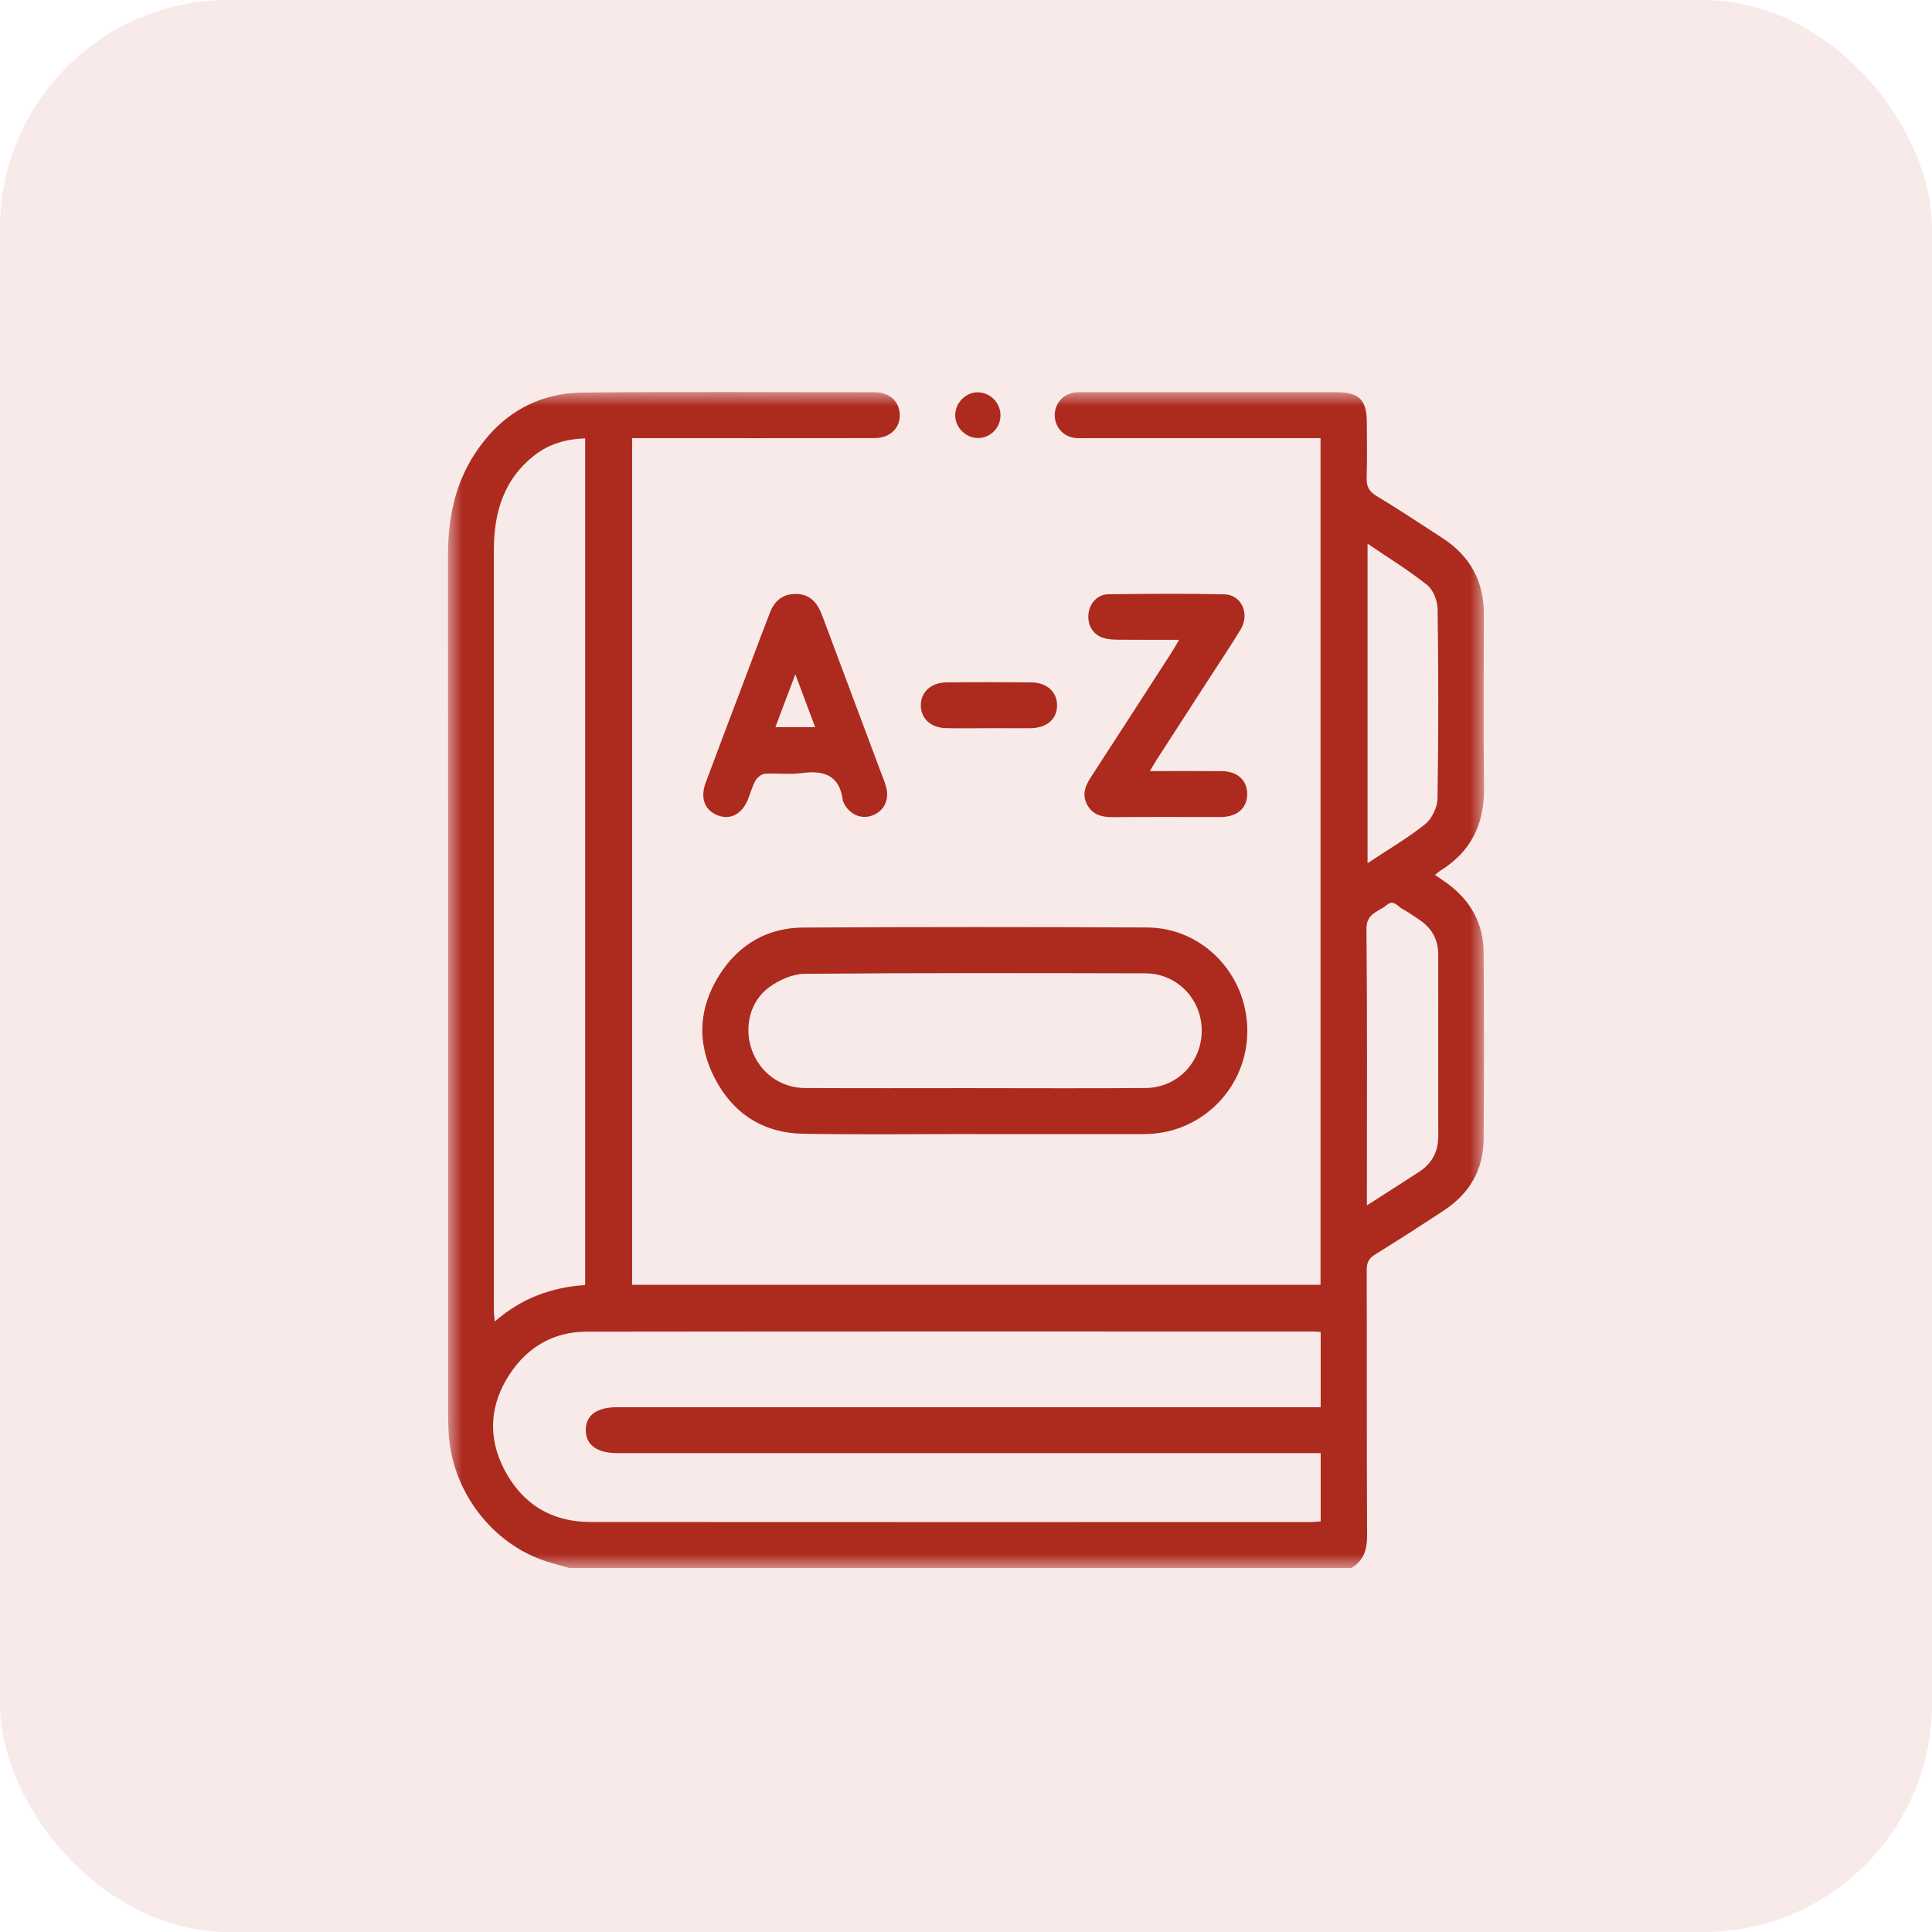
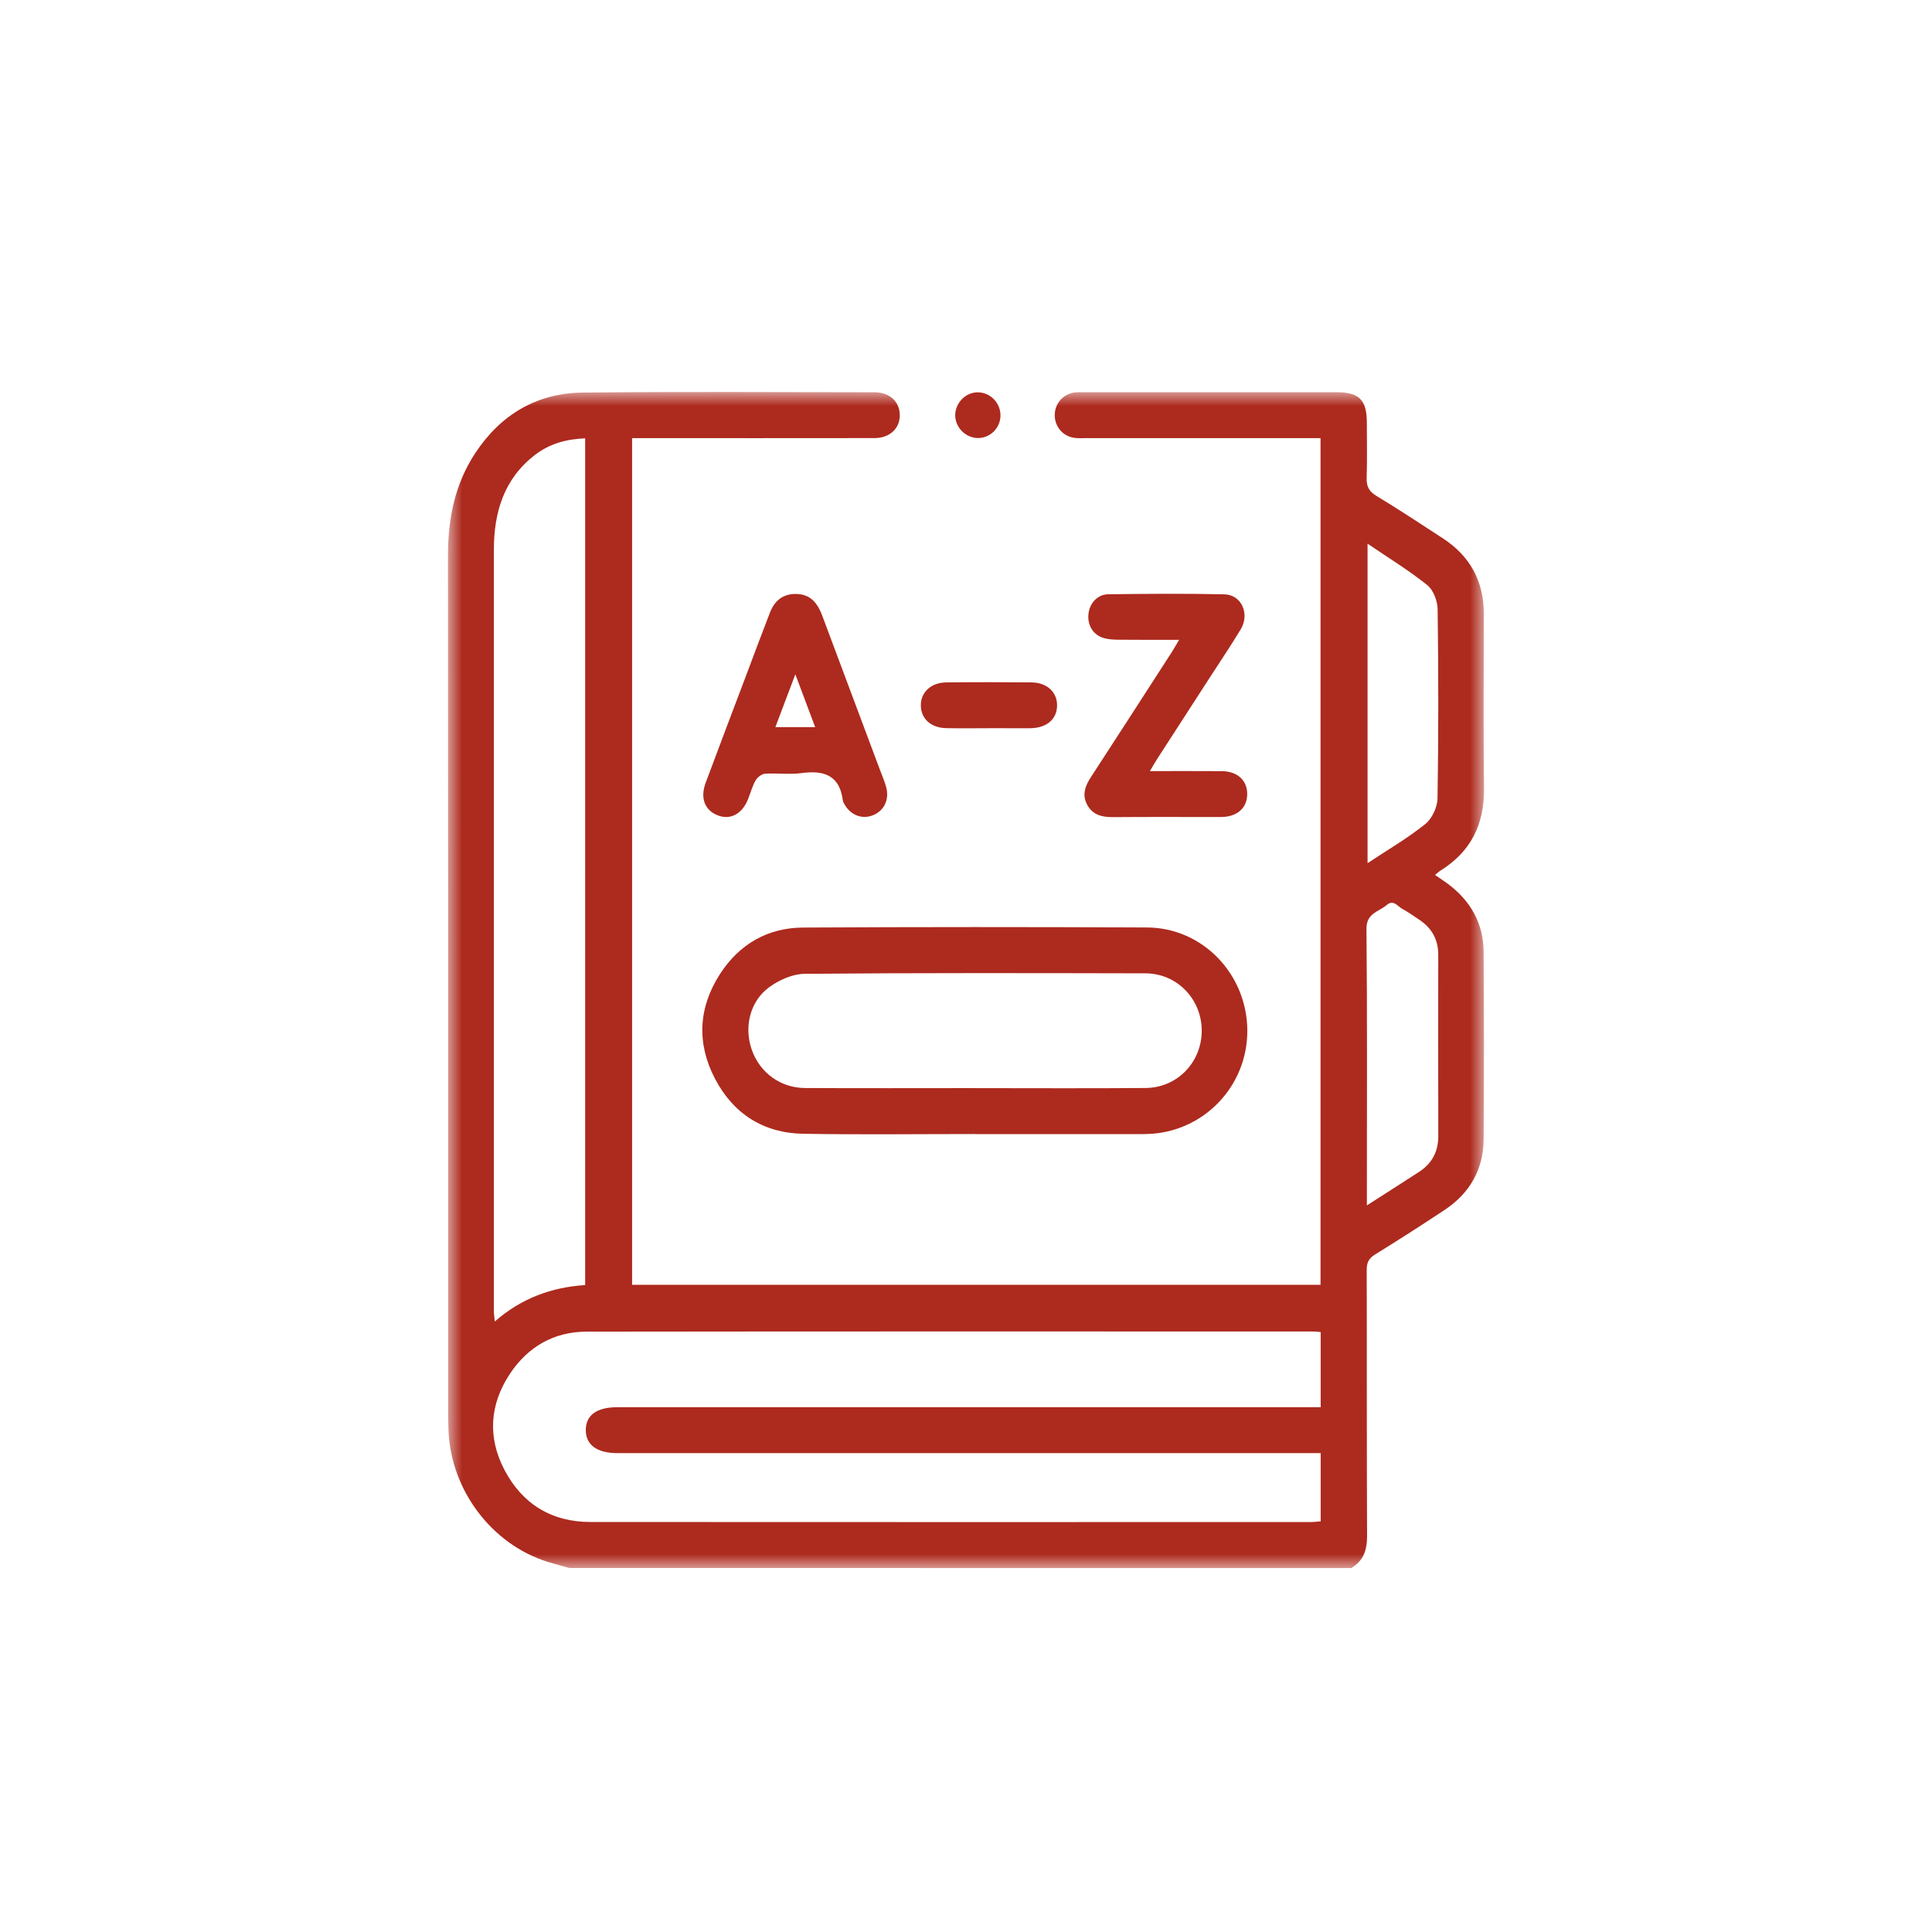
<svg xmlns="http://www.w3.org/2000/svg" height="69" viewBox="0 0 69 69" width="69">
  <mask id="a" fill="#fff">
    <path d="m0 0h37v42h-37z" fill="#fff" fill-rule="evenodd" />
  </mask>
  <g fill="#ad2a1e" fill-rule="evenodd">
-     <rect fill-opacity=".1" height="69" rx="8.16" width="69" />
    <g transform="translate(16 14)">
      <path d="m32.817 29.05c.667-.428 1.27-.81 1.868-1.2.455-.297.683-.718.682-1.272-.004-2.159-.003-4.318-.001-6.477.001-.555-.239-.968-.694-1.265-.193-.126-.381-.264-.584-.372-.172-.092-.32-.352-.563-.142-.283.245-.729.282-.723.857.031 3.129.015 6.258.015 9.387zm.024-12.222c.727-.483 1.432-.892 2.06-1.396.241-.193.433-.602.439-.916.037-2.251.034-4.504.004-6.755-.004-.296-.152-.69-.371-.865-.659-.528-1.385-.971-2.132-1.479zm-27.943-15.173c-.683.026-1.277.197-1.788.589-1.112.853-1.471 2.049-1.472 3.392-.002 9.058-.001 18.117-0 27.175 0 .111.018.222.032.386.961-.839 2.038-1.224 3.228-1.302zm26.269 31.918c-.109-.008-.2-.02-.292-.02-8.642-.001-17.285-.005-25.927.006-1.165.002-2.096.538-2.74 1.511-.721 1.09-.799 2.263-.195 3.42.639 1.225 1.686 1.866 3.071 1.867 8.575.006 17.149.003 25.724.002.117 0 .234-.016.359-.025v-2.437h-.536c-8.195 0-16.389 0-24.584-0-.728 0-1.129-.296-1.126-.828.003-.531.394-.812 1.133-.812 8.195-0 16.389-0 24.584-0h.529zm-26.834 8.427c-.257-.073-.516-.139-.772-.219-1.997-.624-3.457-2.556-3.543-4.687-.009-.232-.012-.465-.012-.697-.001-10.183.002-20.365-.007-30.548-.001-1.316.241-2.553.971-3.661.911-1.385 2.204-2.15 3.847-2.167 3.473-.036 6.946-.014 10.419-.011.533 0.0.888.329.899.799.011.487-.352.836-.902.837-2.713.004-5.427.002-8.14.002-.162 0-.324 0-.518 0v30.238h24.587v-30.238h-.461c-2.646 0-5.291 0-7.937-0-.136 0-.273.008-.406-.012-.415-.064-.7-.416-.688-.834.011-.399.298-.724.699-.783.12-.017.244-.011.366-.011 2.998-.001 5.996-.001 8.995-0.0.81 0 1.083.271 1.085 1.075.002.656.015 1.313-.006 1.968-.01.304.069.491.344.657.802.483 1.584 1.002 2.37 1.513.976.634 1.472 1.534 1.471 2.71-.003 2.078-.017 4.155.006 6.233.013 1.271-.466 2.248-1.542 2.921-.065.041-.122.095-.208.163.173.119.318.213.457.316.814.606 1.274 1.415 1.28 2.44.014 2.228.016 4.456-0 6.684-.008 1.092-.506 1.939-1.408 2.534-.816.539-1.638 1.069-2.471 1.582-.23.141-.298.298-.297.559.009 3.157-.002 6.315.013 9.472.003.508-.118.906-.566 1.168z" mask="url(#a)" />
      <path d="m18.812 24.862c2.035 0 4.07.012 6.106-.005 1.132-.009 2.004-.927 2.001-2.052-.004-1.126-.883-2.041-2.012-2.043-4.057-.009-8.114-.018-12.17.017-.425.004-.903.217-1.258.473-.701.505-.915 1.44-.627 2.248.288.81 1.022 1.354 1.897 1.358 2.022.011 4.043.003 6.065.003zm.017 1.639c-2.048 0-4.096.026-6.143-.009-1.417-.024-2.496-.71-3.153-1.971-.658-1.261-.591-2.539.181-3.734.689-1.068 1.704-1.653 2.967-1.66 4.096-.023 8.191-.022 12.287-.003 1.98.01 3.561 1.66 3.579 3.663.017 2.01-1.571 3.659-3.574 3.713-.054.001-.109.004-.163.004-1.994 0-3.987 0-5.981 0z" />
      <path d="m13.113 11.969c-.234-.624-.45-1.199-.708-1.887-.26.69-.481 1.272-.713 1.887zm-.687-4.756c.452.006.736.235.937.768.685 1.824 1.366 3.65 2.049 5.475.081.217.175.43.236.653.126.464-.085.873-.509 1.021-.398.139-.811-.05-1.009-.463-.012-.025-.025-.05-.028-.076-.114-.91-.68-1.088-1.479-.98-.426.058-.868-.007-1.3.022-.121.008-.275.129-.339.241-.12.21-.181.454-.274.681-.216.528-.637.743-1.089.56-.456-.185-.62-.617-.418-1.161.476-1.277.96-2.551 1.442-3.825.284-.752.563-1.506.855-2.255.176-.452.493-.667.927-.661z" />
      <path d="m26.111 8.85c-.765 0-1.464.004-2.163-.003-.174-.002-.355-.009-.521-.057-.381-.11-.589-.445-.555-.846.033-.387.316-.715.706-.72 1.383-.017 2.766-.029 4.148.002.614.014.919.697.584 1.252-.359.595-.748 1.17-1.125 1.754-.621.961-1.243 1.921-1.863 2.882-.078.121-.148.247-.254.425.895 0 1.731-.004 2.566.002.562.004.913.33.909.825-.004.493-.356.803-.922.813-.041.001-.081 0-.122 0-1.247 0-2.495-.006-3.742.004-.392.003-.731-.07-.931-.446-.192-.362-.065-.676.141-.992.967-1.483 1.925-2.972 2.885-4.459.078-.121.148-.248.259-.436" />
      <path d="m19.329 12.008c-.514-.001-1.028.008-1.542-.003-.537-.012-.888-.331-.9-.796-.013-.475.356-.832.905-.837 1.014-.011 2.029-.01 3.043-.001.556.005.919.343.918.822-.002.483-.355.795-.922.814-.027.001-.054.001-.081.001-.473 0-.947 0-1.42-.001" />
      <path d="m18.922.011c.455.005.822.39.809.847-.013.444-.383.798-.822.786-.435-.012-.8-.39-.794-.823.006-.44.379-.814.807-.809" />
    </g>
  </g>
</svg>